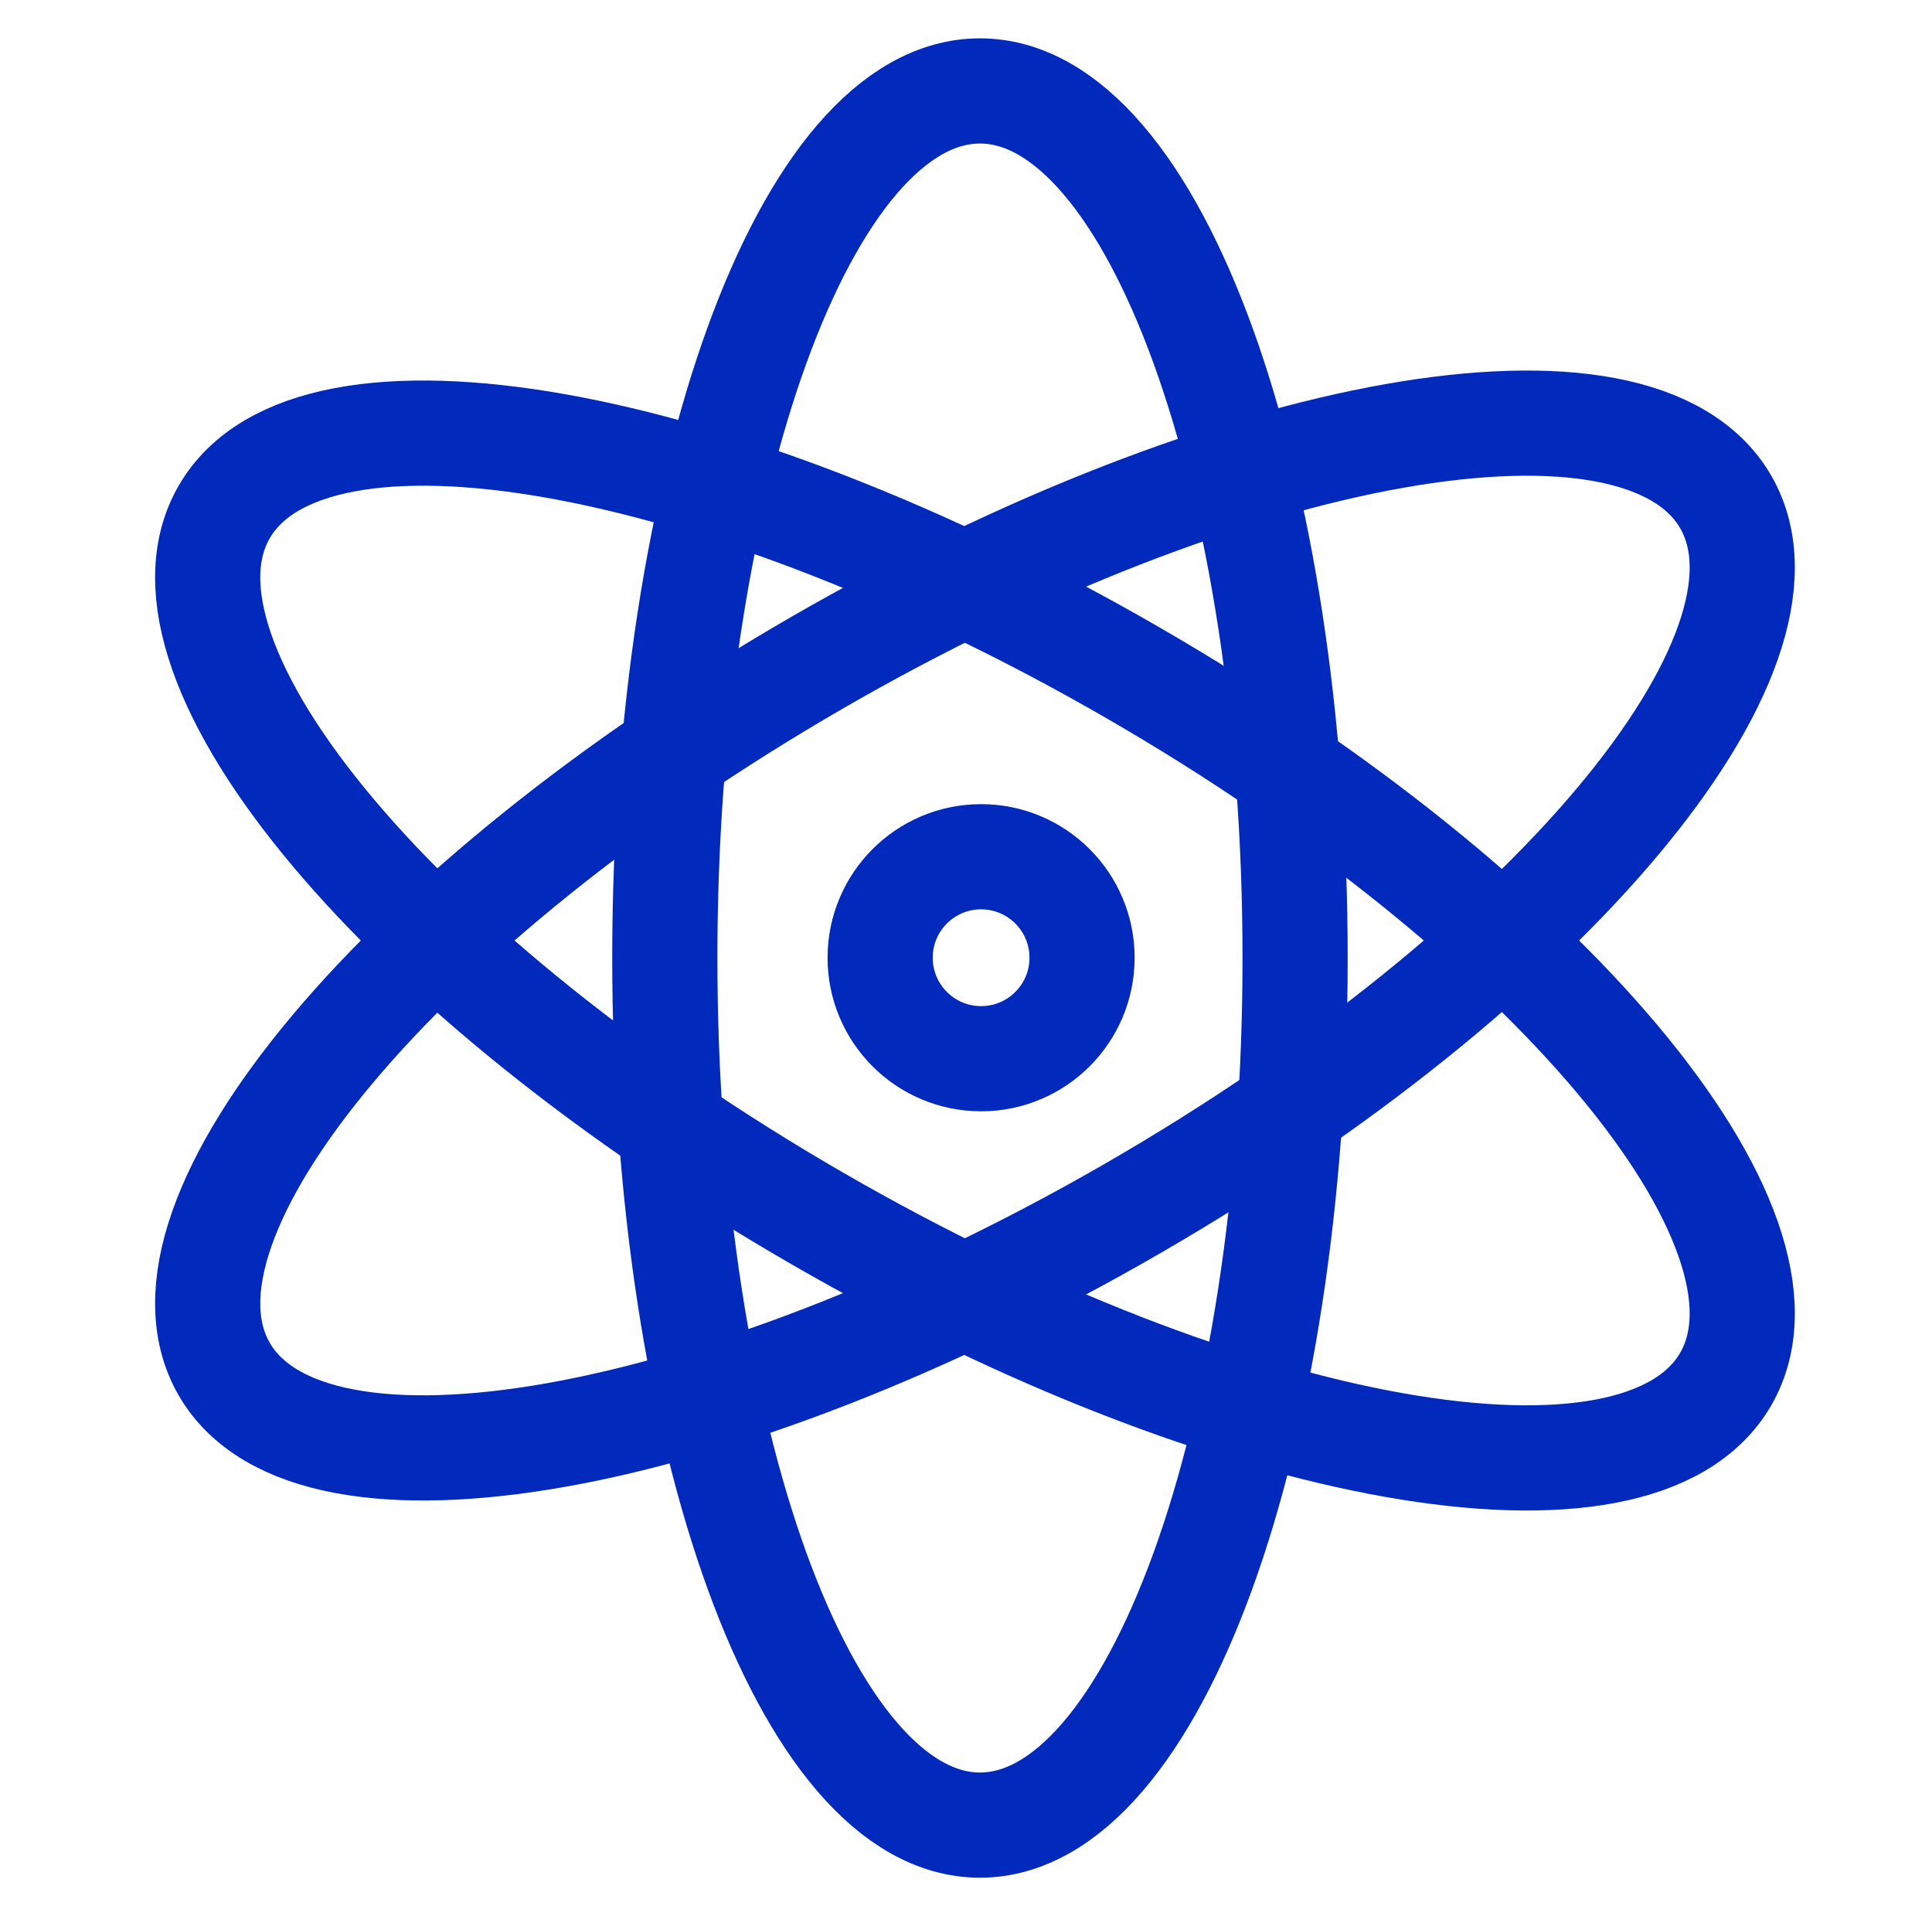
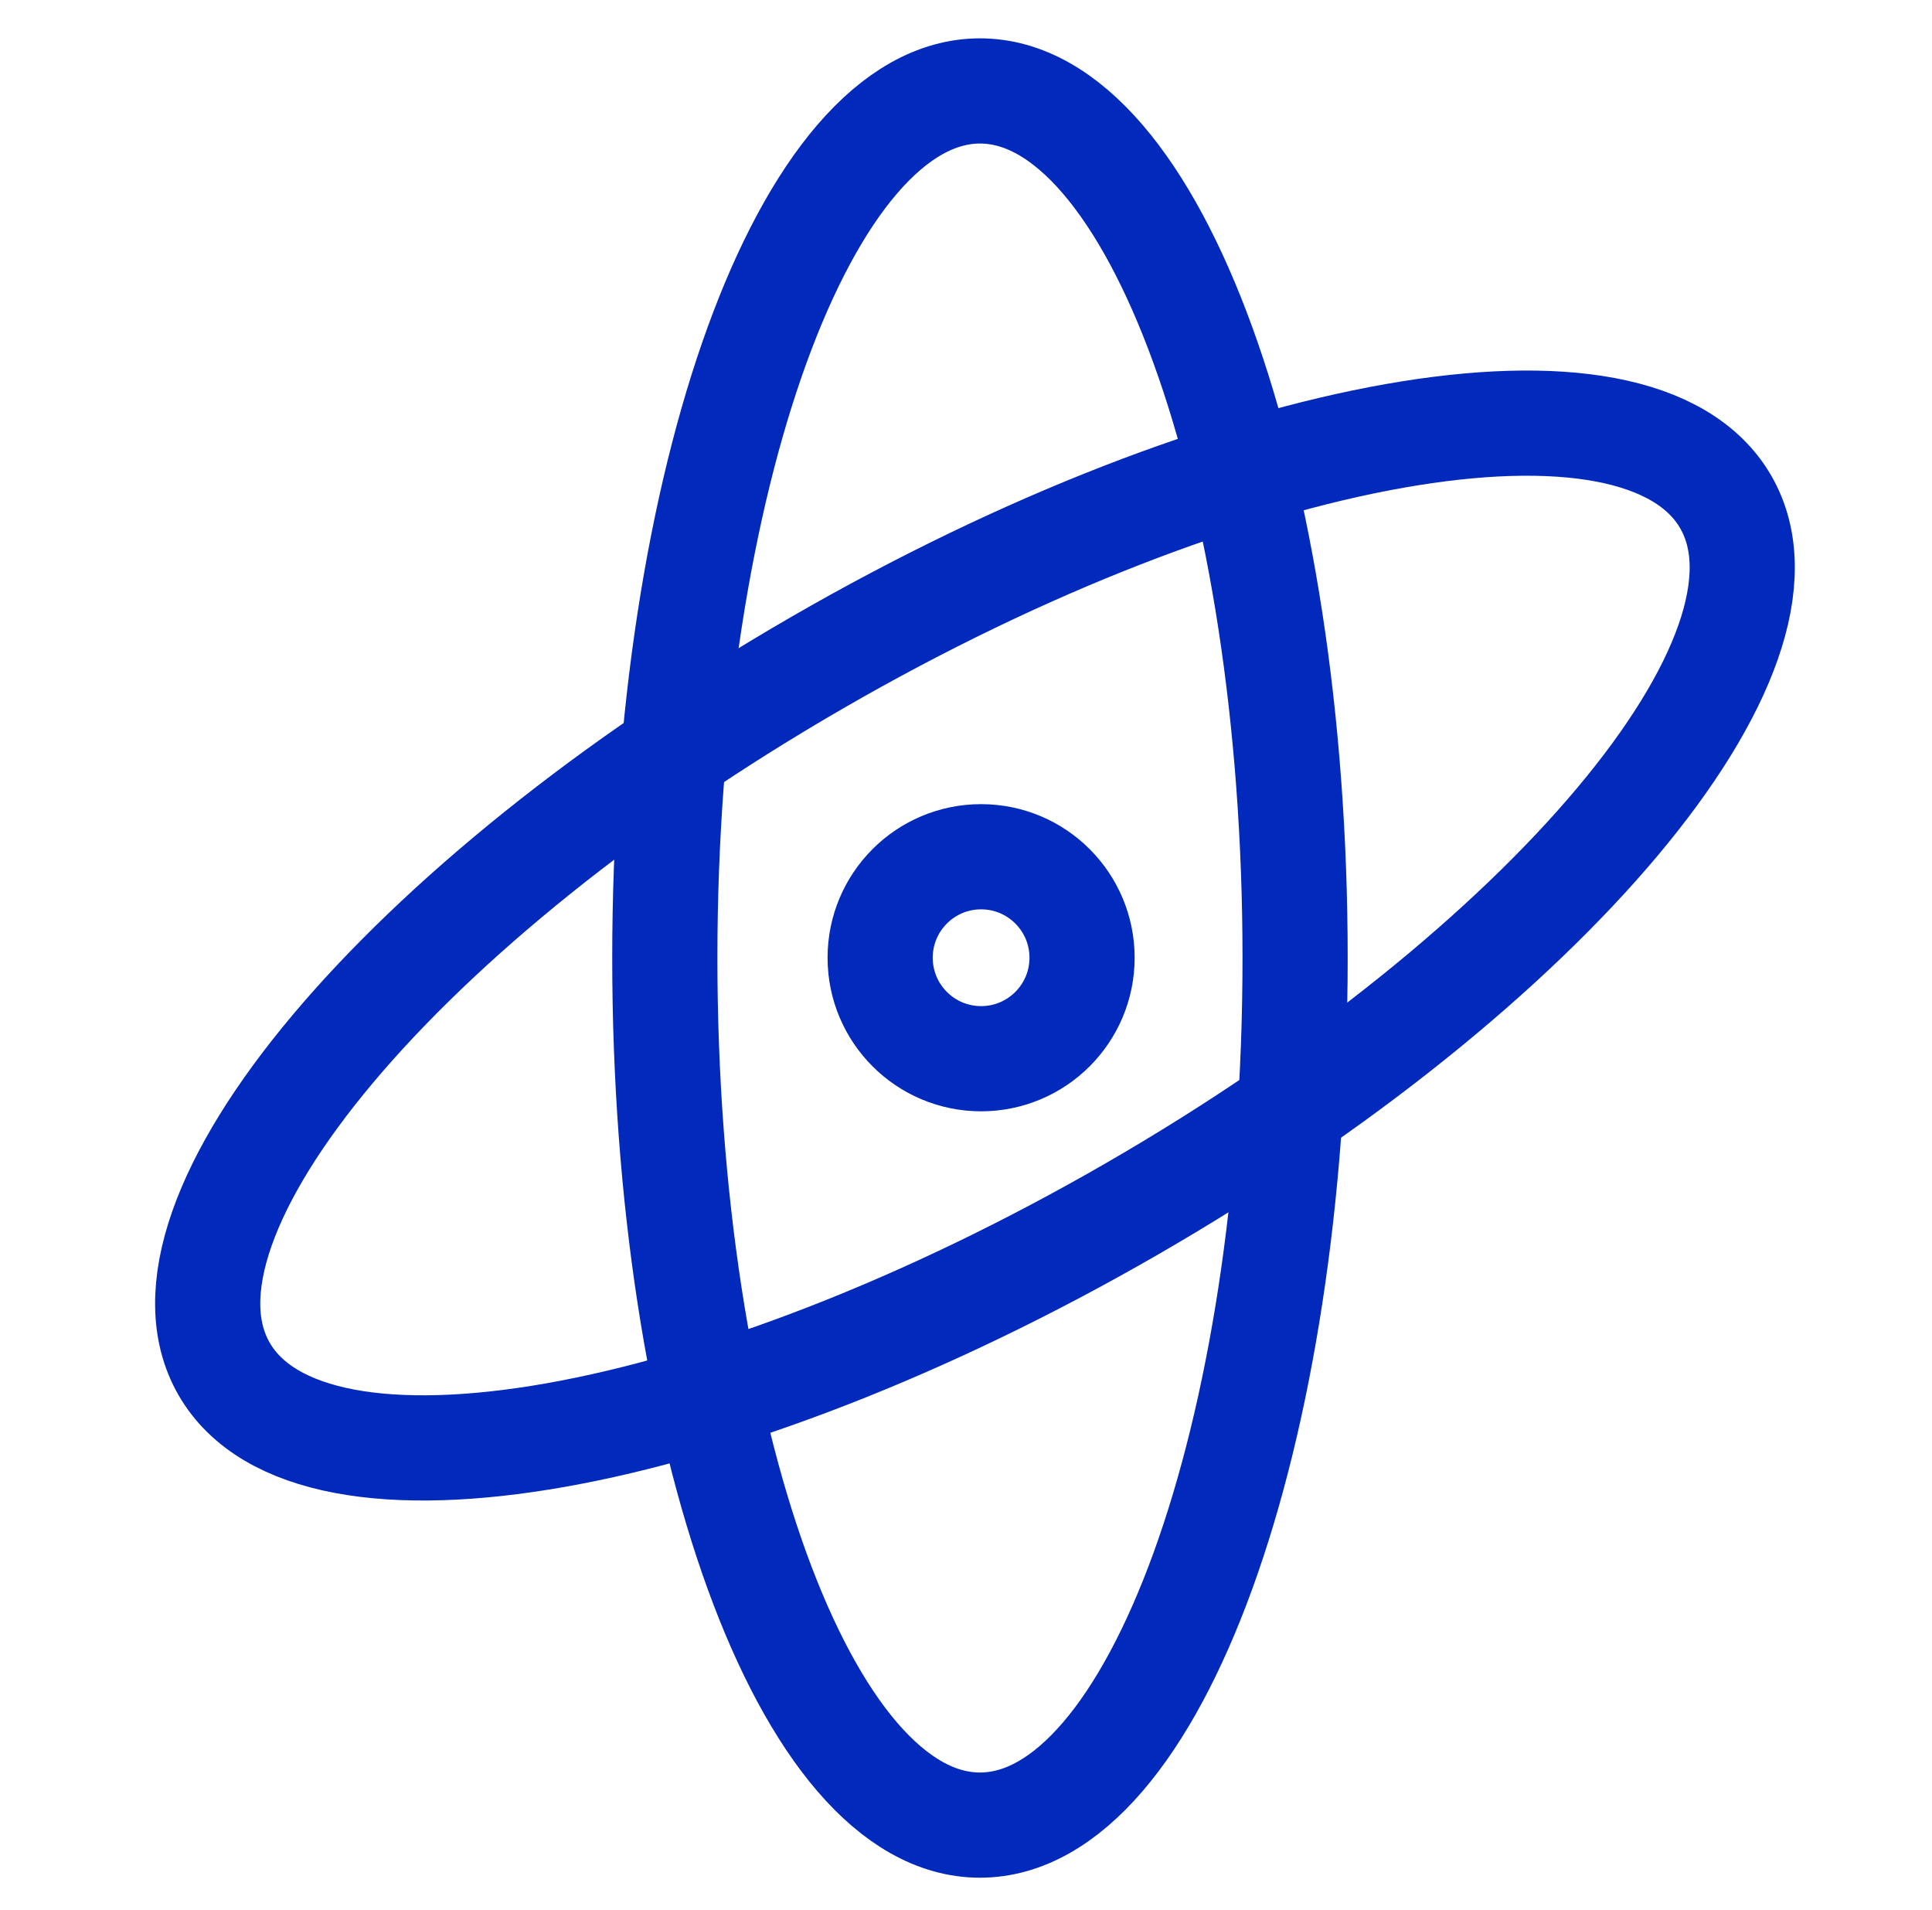
<svg xmlns="http://www.w3.org/2000/svg" width="85" height="84" viewBox="0 0 85 84" fill="none">
  <path d="M43.114 80.28C50.771 80.28 56.979 63.204 56.979 42.14C56.979 21.076 50.771 4 43.114 4C35.457 4 29.249 21.076 29.249 42.14C29.249 63.204 35.457 80.28 43.114 80.28Z" stroke="#0129BB" stroke-width="4.627" stroke-linecap="round" />
-   <path d="M75.925 60.66C79.754 54.029 68.069 40.115 49.827 29.583C31.585 19.05 13.693 15.888 9.864 22.52C6.035 29.151 17.72 43.065 35.962 53.597C54.204 64.13 72.096 67.292 75.925 60.66Z" stroke="#0129BB" stroke-width="4.627" stroke-linecap="round" />
  <path d="M49.827 53.158C68.069 42.626 79.754 28.712 75.925 22.08C72.096 15.449 54.204 18.611 35.962 29.143C17.72 39.675 6.035 53.589 9.864 60.22C13.693 66.852 31.585 63.69 49.827 53.158Z" stroke="#0129BB" stroke-width="4.627" stroke-linecap="round" />
  <path d="M43.164 46.569C45.617 46.569 47.606 44.58 47.606 42.127C47.606 39.674 45.617 37.685 43.164 37.685C40.711 37.685 38.723 39.674 38.723 42.127C38.723 44.58 40.711 46.569 43.164 46.569Z" stroke="#0129BB" stroke-width="4.627" stroke-linecap="round" />
</svg>